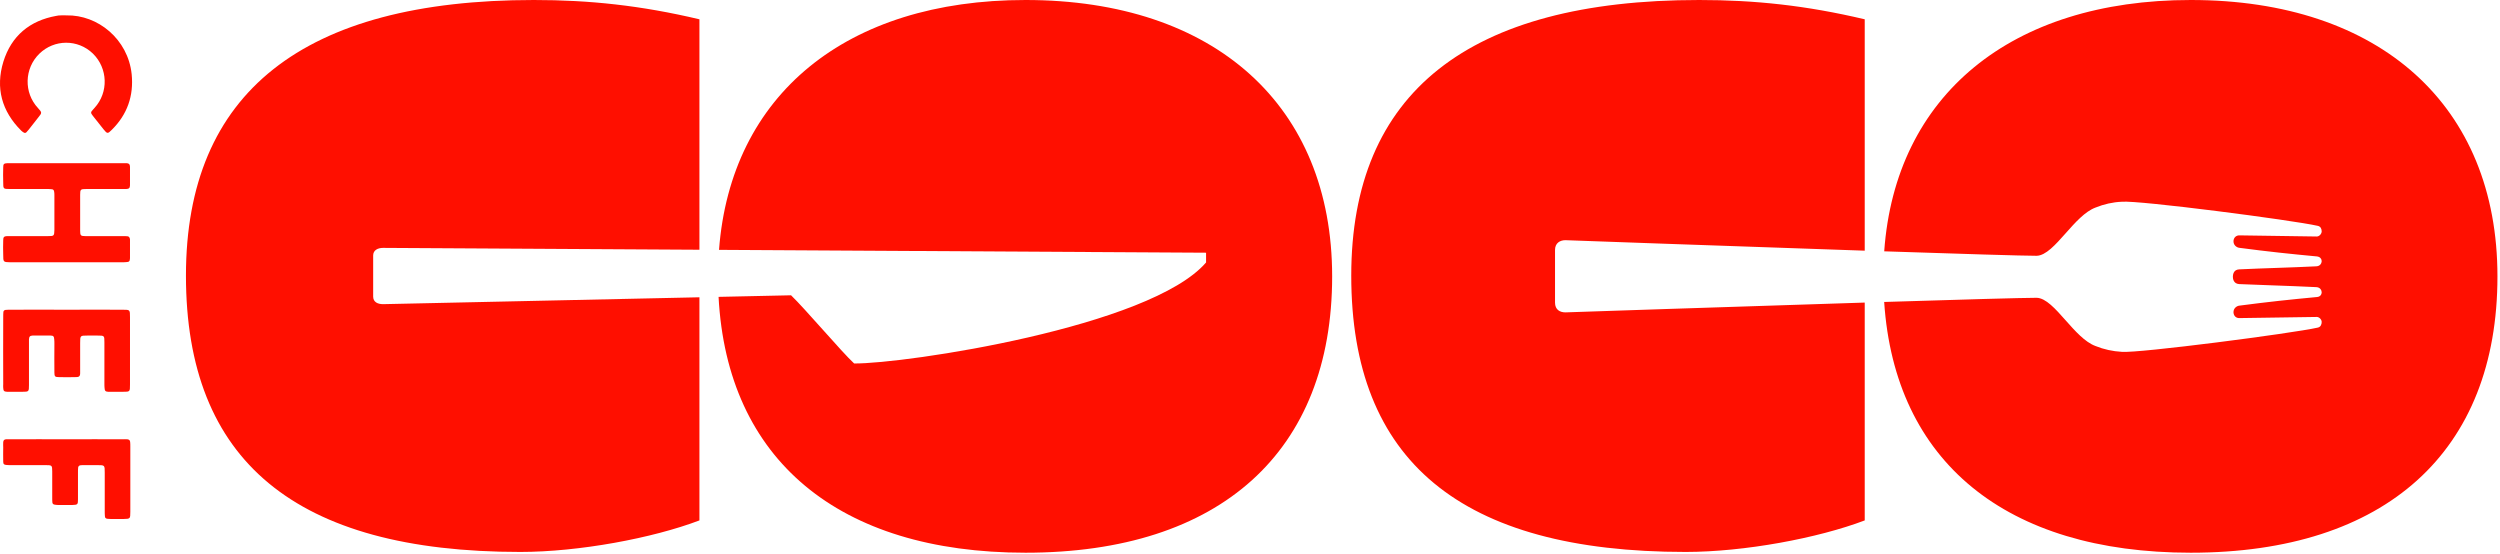
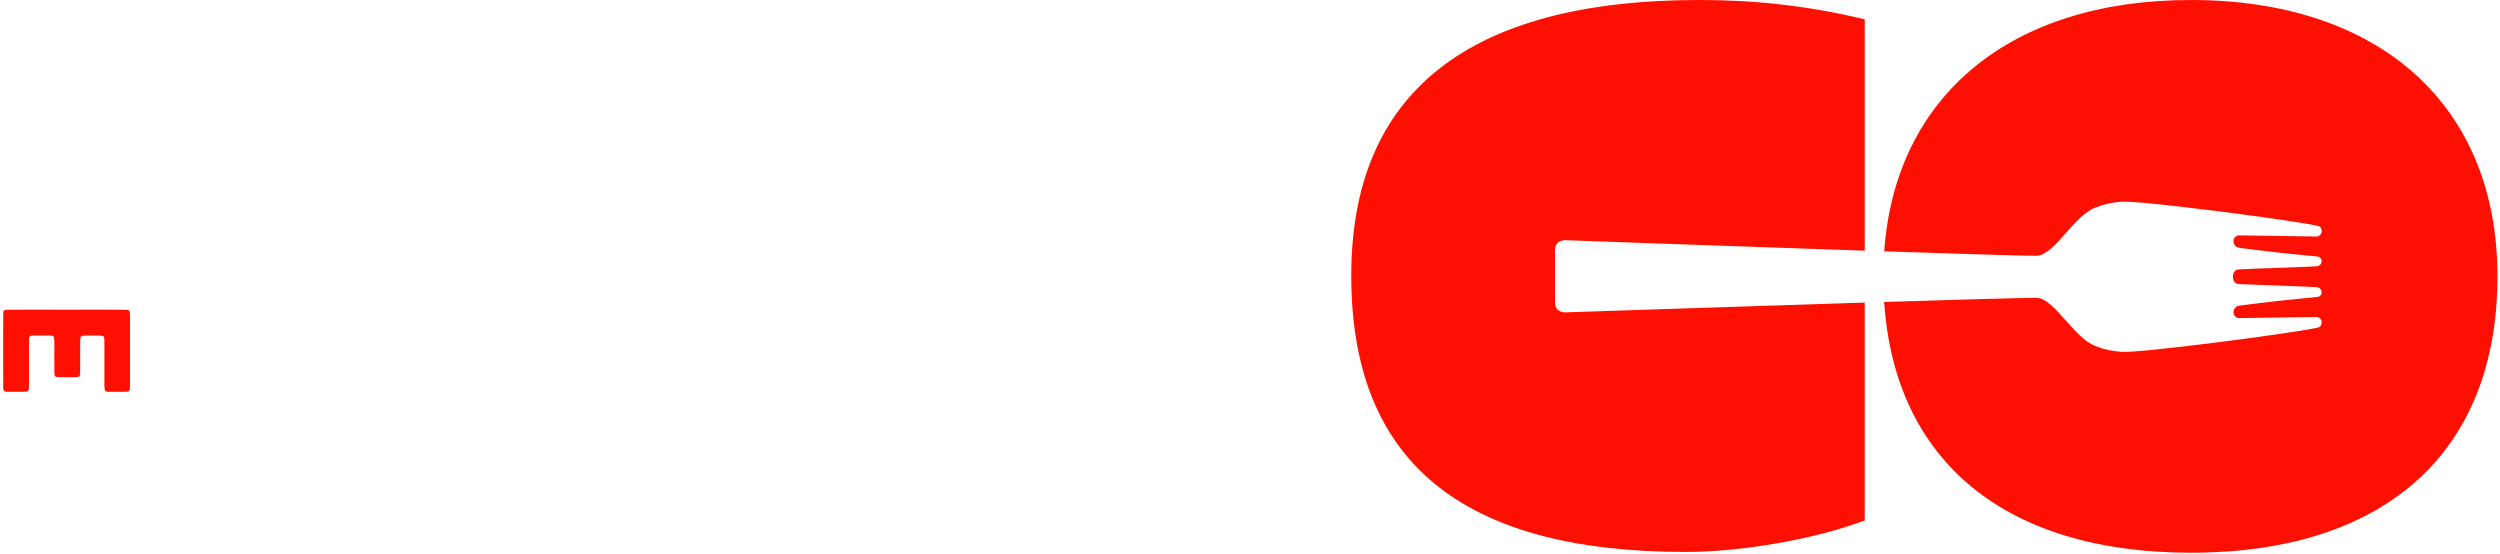
<svg xmlns="http://www.w3.org/2000/svg" width="560" height="124" viewBox="0 0 560 124" fill="none">
-   <path fill-rule="evenodd" clip-rule="evenodd" d="M156.672 4.323C143.537 1.21 132 3.94917e-06 119.575 3.40606e-06C67.923 1.14828e-06 41.653 20.75 41.653 61.731C41.653 103.231 66.148 123.636 116.557 123.636C129.692 123.636 146.2 120.55 156.672 116.573L156.672 66.591L85.808 68.132C84.628 68.132 83.589 67.678 83.589 66.429L83.589 61.83L83.589 57.23C83.589 56.038 84.628 55.527 85.808 55.527L156.672 55.941L156.672 4.323ZM160.959 66.498L177.197 66.145C178.833 67.729 181.607 70.83 184.329 73.873C187.168 77.047 189.951 80.158 191.328 81.419C202.678 81.504 257.658 73.299 270.159 58.792L270.159 56.606L161.061 55.967C163.681 21.251 189.53 6.46391e-06 229.71 8.22022e-06C272.132 1.00745e-05 298.402 23.69 298.402 61.904C298.402 101.156 273.374 123.808 229.71 123.808C187.778 123.808 162.87 102.918 160.959 66.498Z" fill="#FF0F00" />
  <path fill-rule="evenodd" clip-rule="evenodd" d="M417.699 4.323C404.564 1.21 393.027 3.94917e-06 380.602 3.40606e-06C328.95 1.14828e-06 302.681 20.75 302.681 61.731C302.681 103.231 327.175 123.636 377.585 123.636C390.72 123.636 407.227 120.55 417.699 116.573L417.699 67.777C387.431 68.73 350.658 69.973 350.658 69.973C349.421 69.973 348.325 69.377 348.325 67.785L348.325 61.874L348.325 55.991C348.325 54.456 349.421 53.802 350.658 53.802C350.658 53.802 387.433 55.132 417.699 56.151L417.699 4.323ZM422.055 67.64C438.965 67.113 453.054 66.705 456.201 66.705C458.263 66.749 460.416 69.178 462.7 71.755C464.806 74.131 467.023 76.632 469.383 77.505C471.266 78.272 473.262 78.698 475.286 78.812C478.996 79.153 513.371 74.691 519.19 73.384C519.836 73.242 520.061 72.673 520.061 72.105C520.033 71.48 519.443 70.997 518.965 70.997C516.013 71.039 513.146 71.082 510.279 71.124C507.413 71.167 504.546 71.21 501.594 71.252C500.976 71.252 500.386 70.883 500.301 70.03C500.245 69.007 501.088 68.524 501.594 68.467C507.834 67.643 513.203 67.075 518.993 66.535C519.808 66.478 520.061 65.881 520.061 65.455C520.033 65 519.724 64.346 518.824 64.318C515.468 64.151 512.179 64.033 508.81 63.912C506.452 63.827 504.054 63.741 501.566 63.636C500.273 63.55 500.161 62.385 500.161 61.987C500.161 61.59 500.273 60.396 501.566 60.339C504.475 60.202 507.26 60.105 510.003 60.009C512.958 59.906 515.865 59.804 518.824 59.657C519.724 59.629 520.033 58.975 520.061 58.52C520.061 58.122 519.808 57.525 518.993 57.44C513.175 56.9 507.806 56.332 501.594 55.508C501.088 55.451 500.245 54.968 500.301 53.944C500.386 53.12 500.976 52.722 501.594 52.722C504.546 52.765 507.413 52.808 510.279 52.85C513.146 52.893 516.013 52.935 518.965 52.978C519.443 52.978 520.005 52.495 520.061 51.87C520.061 51.273 519.836 50.733 519.19 50.591C513.371 49.284 478.996 44.822 475.286 45.191C473.262 45.276 471.266 45.731 469.383 46.498C467.042 47.369 464.83 49.861 462.726 52.231C460.433 54.814 458.267 57.254 456.201 57.298C453.082 57.298 438.988 56.861 422.064 56.297C424.545 21.386 450.431 6.45836e-06 490.737 8.22021e-06C533.159 1.00745e-05 559.429 23.69 559.429 61.904C559.429 101.156 534.402 123.808 490.737 123.808C449.246 123.808 424.422 103.355 422.055 67.64Z" fill="#FF0F00" />
-   <path d="M0.758 13.808C-1.04 19.67 0.384 24.927 4.767 29.277C4.917 29.428 5.142 29.579 5.329 29.693C5.516 29.806 5.704 29.806 5.891 29.655C6.078 29.466 6.266 29.239 6.453 29.012L8.588 26.289C9.412 25.268 9.45 25.23 8.513 24.209C5.291 20.767 5.441 15.321 8.813 12.031C12.147 8.778 17.43 8.74 20.801 11.993C24.173 15.283 24.36 20.692 21.176 24.171C21.064 24.322 20.951 24.398 20.839 24.549C20.277 25.154 20.277 25.268 20.801 25.949C21.588 26.97 22.412 27.991 23.199 28.974C24.023 29.995 24.136 29.995 25.035 29.088C28.519 25.646 29.98 21.448 29.493 16.607C28.669 8.778 21.925 3.294 14.882 3.446C14.432 3.446 13.983 3.408 13.571 3.446C13.234 3.446 12.934 3.483 12.597 3.559C6.678 4.618 2.557 8.022 0.758 13.808Z" fill="#FF0F00" />
-   <path d="M0.721 57.051C0.721 58.715 0.721 58.715 2.332 58.752C6.528 58.752 10.686 58.752 14.882 58.752L27.17 58.752C27.507 58.752 27.882 58.752 28.256 58.715C28.931 58.677 29.081 58.563 29.118 57.845L29.118 53.76C29.118 53.647 29.118 53.533 29.081 53.42C29.006 53.155 28.856 52.966 28.594 52.928C28.256 52.89 27.882 52.89 27.545 52.89L19.153 52.89C18.067 52.89 17.954 52.777 17.954 51.642L17.954 43.662C17.954 42.414 18.029 42.339 19.34 42.339C21.813 42.339 24.323 42.339 26.833 42.339L28.256 42.339C28.893 42.301 29.081 42.15 29.118 41.544L29.118 37.346C29.081 36.779 28.931 36.628 28.406 36.552L27.432 36.552C19.078 36.552 10.724 36.552 2.369 36.552L1.658 36.552C0.871 36.59 0.721 36.741 0.721 37.46C0.684 38.594 0.684 39.729 0.721 40.864C0.721 42.301 0.721 42.339 2.182 42.339L10.424 42.339C10.761 42.339 11.136 42.339 11.473 42.376C11.922 42.376 12.11 42.566 12.147 43.057C12.185 43.284 12.185 43.549 12.185 43.776L12.185 51.491C12.147 52.853 12.11 52.89 10.724 52.89C7.989 52.89 5.254 52.89 2.519 52.89L1.545 52.89C0.908 52.928 0.721 53.117 0.721 53.798C0.684 54.895 0.684 55.954 0.721 57.051Z" fill="#FF0F00" />
  <path d="M0.721 86.02C0.721 86.323 0.683 86.588 0.721 86.89C0.758 87.571 0.908 87.722 1.583 87.76L5.029 87.76C6.453 87.76 6.49 87.722 6.49 86.247C6.49 83.146 6.49 80.045 6.49 76.981L6.49 75.998C6.528 75.393 6.715 75.204 7.277 75.166L11.361 75.166C11.96 75.166 12.11 75.393 12.147 75.998C12.185 76.339 12.185 76.717 12.185 77.057C12.185 79.213 12.147 81.331 12.185 83.449C12.185 84.319 12.335 84.47 13.121 84.47C14.395 84.508 15.669 84.508 16.943 84.47C17.13 84.47 17.28 84.47 17.43 84.432C17.692 84.394 17.842 84.243 17.917 83.978C17.954 83.827 17.954 83.638 17.954 83.487C17.954 83.222 17.954 82.919 17.954 82.654L17.954 76.868C17.954 75.166 17.954 75.166 19.565 75.166L21.85 75.166C23.386 75.166 23.386 75.166 23.386 76.679L23.386 85.983C23.386 86.285 23.386 86.626 23.424 86.928C23.461 87.533 23.611 87.722 24.21 87.76L27.545 87.76C29.118 87.76 29.118 87.76 29.118 86.134L29.118 71.044C29.118 69.38 29.118 69.38 27.507 69.38C23.311 69.342 19.153 69.38 14.957 69.38C10.761 69.38 6.603 69.342 2.407 69.38C2.032 69.38 1.62 69.38 1.245 69.418C0.983 69.455 0.796 69.607 0.758 69.871C0.721 70.287 0.721 70.665 0.721 71.082C0.683 76.074 0.721 81.066 0.721 86.02Z" fill="#FF0F00" />
-   <path d="M0.721 100.255C0.721 101.314 0.683 102.335 0.721 103.394C0.721 103.962 0.908 104.113 1.433 104.151C1.77 104.189 2.145 104.189 2.519 104.189L10.274 104.189C11.623 104.189 11.698 104.226 11.698 105.588L11.698 111.488C11.698 111.866 11.698 112.207 11.735 112.585C11.773 112.849 11.96 113.001 12.222 113.039C12.447 113.076 12.709 113.114 12.934 113.114L16.268 113.114C17.392 113.076 17.467 113.001 17.467 111.828L17.467 105.815C17.467 105.437 17.467 105.096 17.505 104.718C17.542 104.453 17.729 104.264 17.992 104.226C18.254 104.189 18.516 104.189 18.816 104.189L21.813 104.189C23.461 104.189 23.461 104.189 23.461 105.853L23.461 114.514C23.461 114.892 23.461 115.232 23.499 115.61C23.499 115.989 23.686 116.178 24.098 116.215C24.323 116.215 24.585 116.253 24.81 116.253L27.695 116.253C29.156 116.215 29.193 116.215 29.193 114.665L29.193 99.953C29.193 99.65 29.193 99.31 29.156 99.007C29.118 98.629 28.931 98.44 28.519 98.402C28.182 98.364 27.807 98.402 27.47 98.402C23.274 98.364 19.116 98.402 14.92 98.402C10.799 98.402 6.64 98.364 2.519 98.402L1.32 98.402C0.946 98.44 0.758 98.629 0.721 99.045C0.683 99.461 0.721 99.839 0.721 100.255Z" fill="#FF0F00" />
</svg>